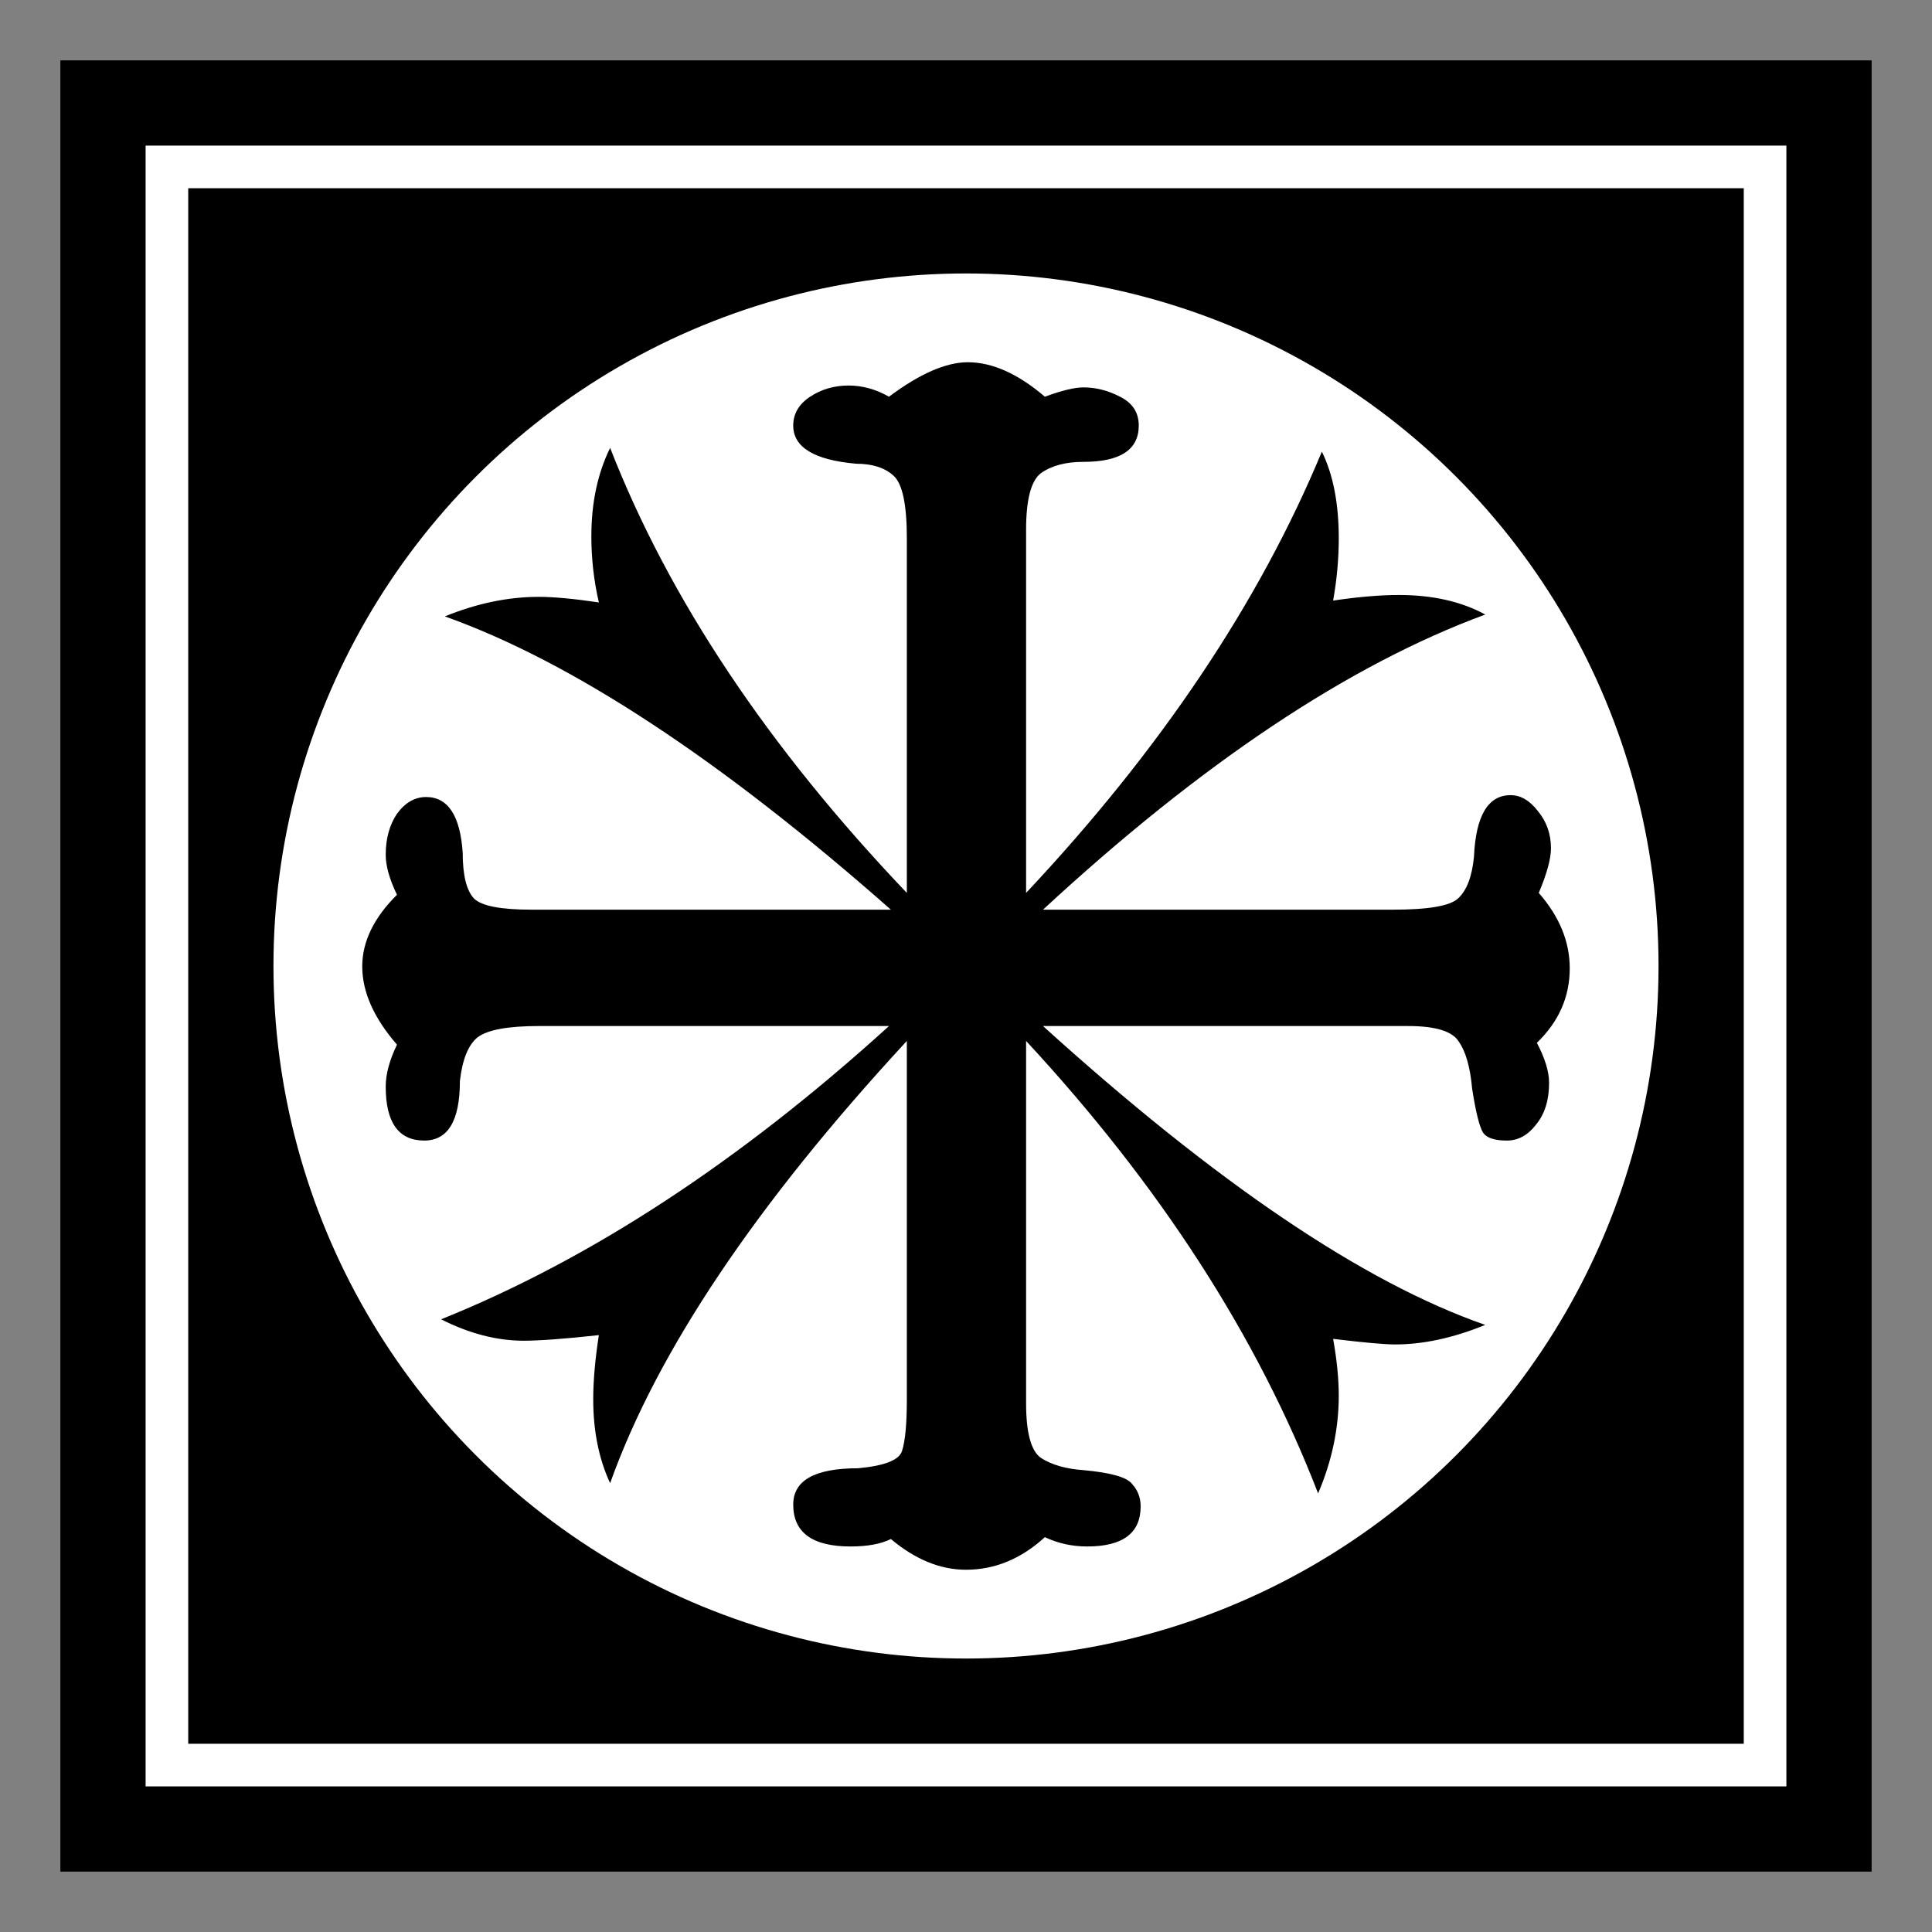
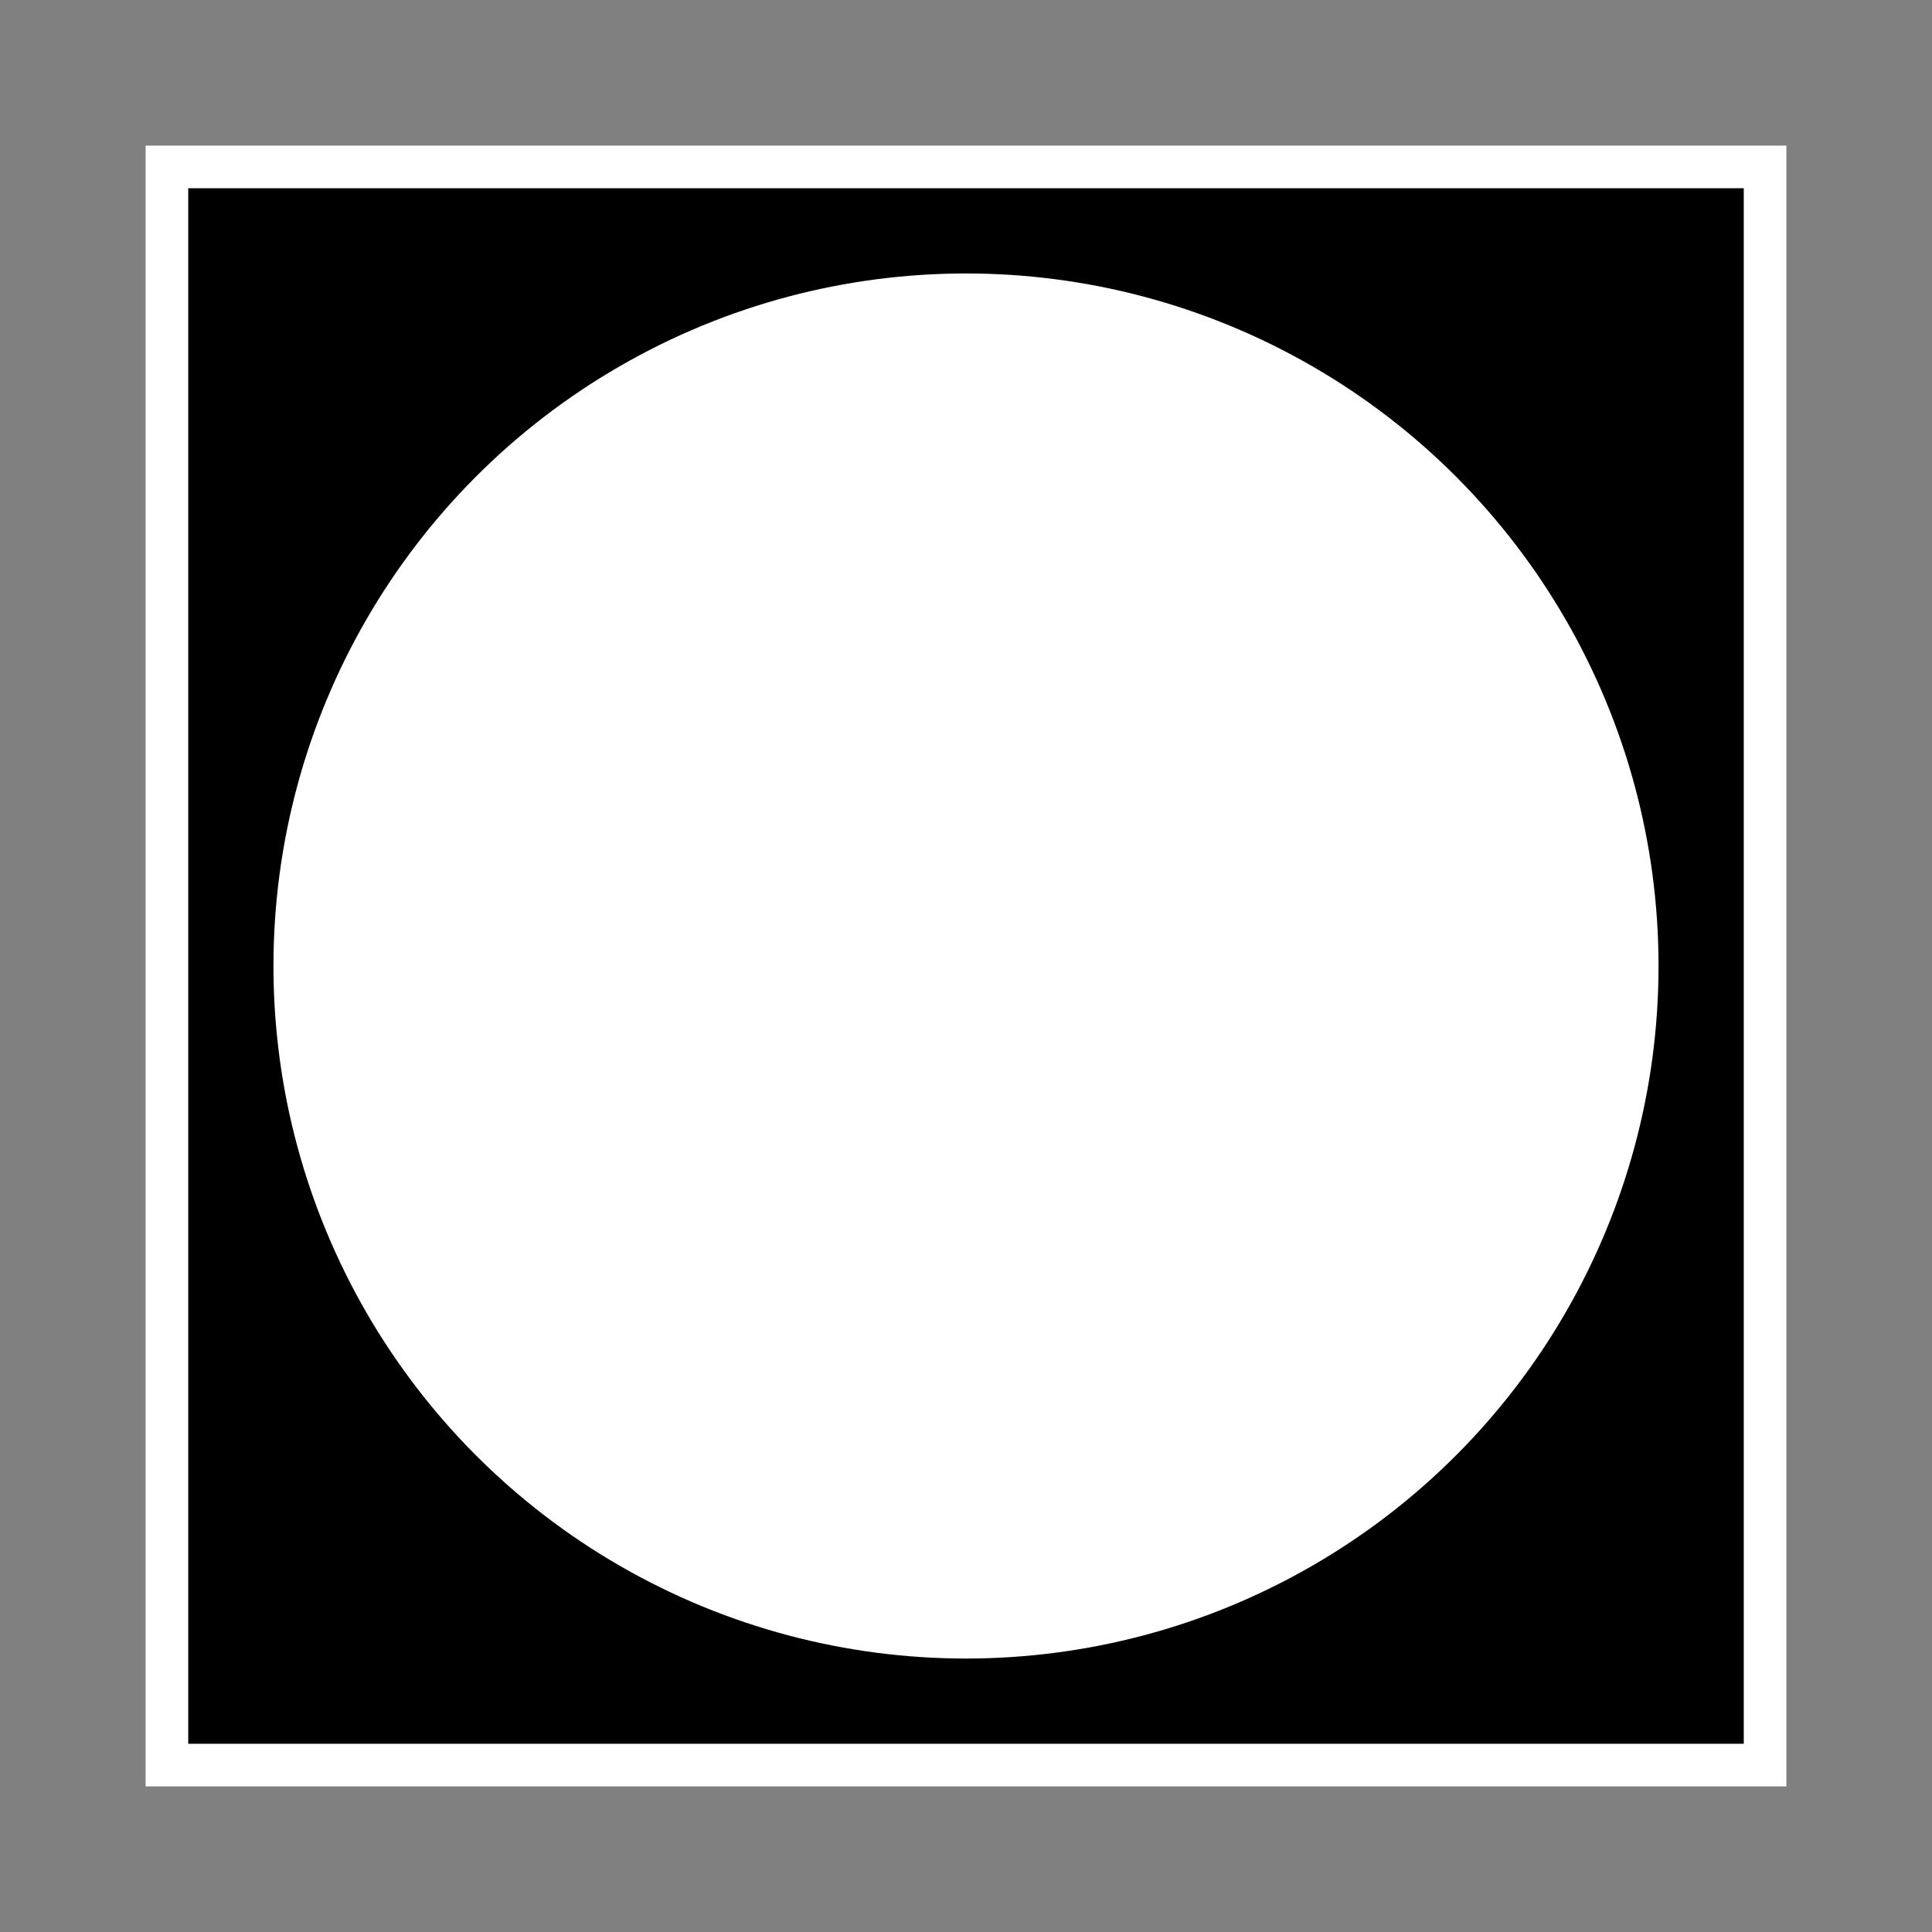
<svg xmlns="http://www.w3.org/2000/svg" height="480" width="480" viewBox="0 0 480 480">
  <rect x="0" y="0" width="480" height="480" fill="#808080" stroke="none" />
  <g transform="matrix(1.5 0 0 1.5 -177.11 -21.047)">
-     <path d="M428.073 174.031v-150h-300v300h300v-150z" />
    <path d="M145.72 174.031V41.678h264.706v264.706H145.72V174.031z" stroke="#fff" stroke-width="7.059" />
    <circle cx="278.073" cy="174.031" r="114.706" fill="#fff" />
-     <path style="line-height:125%;-inkscape-font-specification:'Arial Unicode MS, Normal';text-align:start" d="M268.275 161.927v-58.751q0-8.327-2.177-10.332-2.178-2.005-6.221-2.005-10.42-.925-10.42-6.322 0-2.93 2.8-4.78 2.799-1.85 6.376-1.85 3.421 0 6.687 1.85 7.62-5.706 13.064-5.706 6.065 0 12.753 5.706 4.199-1.542 6.376-1.542 3.11 0 6.065 1.542 3.11 1.542 3.11 4.78 0 6.014-9.175 6.014-4.355 0-6.998 1.85-2.489 1.85-2.489 9.407v60.139q33.437-35.621 48.99-73.092 2.799 5.705 2.799 14.34 0 5.09-.933 10.332 6.22-.925 10.886-.925 8.398 0 14.308 3.238-33.904 12.49-73.25 48.882h58.009q8.71 0 10.73-1.85 2.178-2.005 2.645-6.94.466-10.177 6.065-10.177 2.488 0 4.51 2.622 2.177 2.621 2.177 6.168 0 2.621-2.021 7.402 5.132 5.86 5.132 12.49 0 7.093-5.443 12.336 2.021 3.855 2.021 6.63 0 4.318-2.177 6.94-2.022 2.621-4.821 2.621-2.955 0-3.888-1.233-.933-1.388-1.866-7.402-.467-5.243-2.178-7.71-1.555-2.622-8.398-2.622h-60.497q43.079 39.014 73.25 49.5-7.932 3.237-14.93 3.237-2.644 0-10.264-.925.933 5.243.933 9.407 0 8.172-3.422 16.19-15.085-39.012-48.367-74.941v59.984q0 7.402 2.489 9.098 2.643 1.696 6.998 2.005 6.843.617 8.087 2.313 1.4 1.542 1.4 3.7 0 6.631-8.865 6.631-3.732 0-6.998-1.542-5.91 5.397-13.064 5.397-6.377 0-12.442-5.088-2.488 1.233-6.687 1.233-9.487 0-9.487-6.939 0-6.014 10.73-6.014 6.688-.616 7.31-2.93.778-2.467.778-8.48v-59.368Q230.795 227 219.13 259.69q-2.799-6.014-2.799-13.879 0-4.626.933-10.64-8.554.926-12.442.926-6.687 0-13.685-3.547 37.17-14.958 74.183-48.574h-58.01q-7.62 0-10.108 1.85-2.333 1.851-2.955 7.248 0 9.87-5.91 9.87-6.376 0-6.376-8.944 0-3.085 1.866-6.94-5.754-6.63-5.754-12.953 0-6.168 5.754-11.873-1.866-3.855-1.866-6.63 0-4.01 1.866-6.786 2.022-2.775 4.821-2.775 5.444 0 6.066 9.252 0 5.551 1.866 7.556 1.866 1.85 9.487 1.85h59.564q-42.302-37.317-73.872-48.573 7.931-3.239 15.552-3.239 3.732 0 9.953.925-1.244-5.397-1.244-10.948 0-8.327 3.11-14.65 14.62 37.472 49.145 73.71z" font-weight="400" font-family="Arial Unicode MS" />
  </g>
</svg>